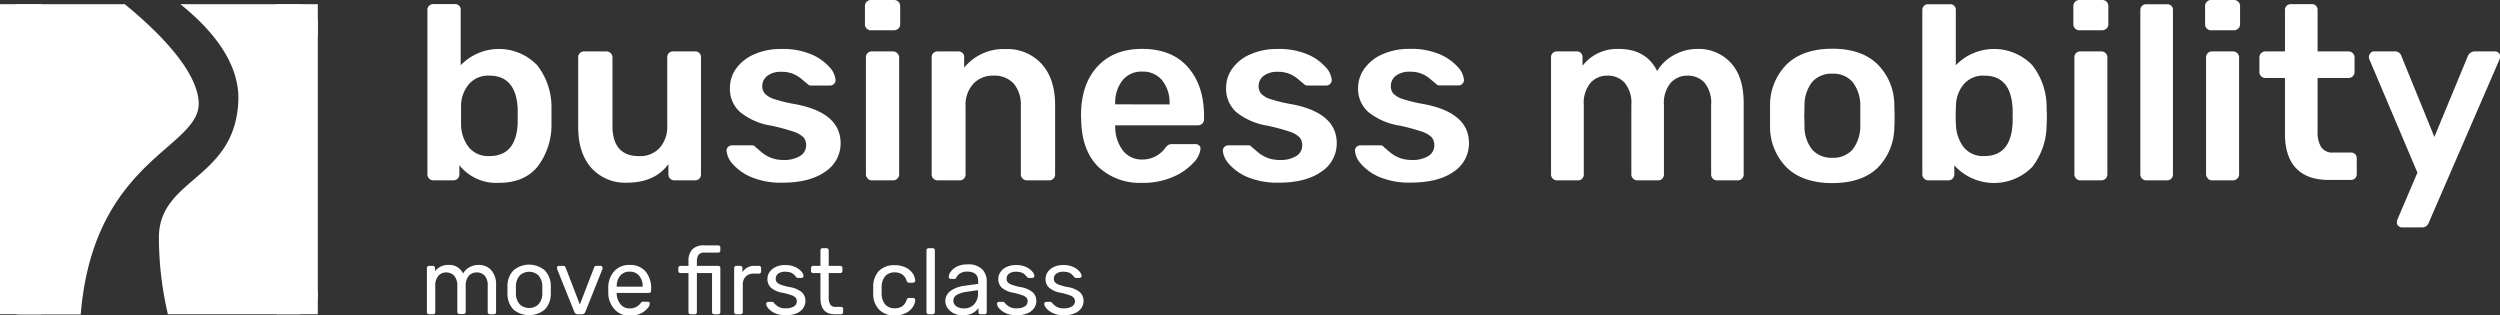
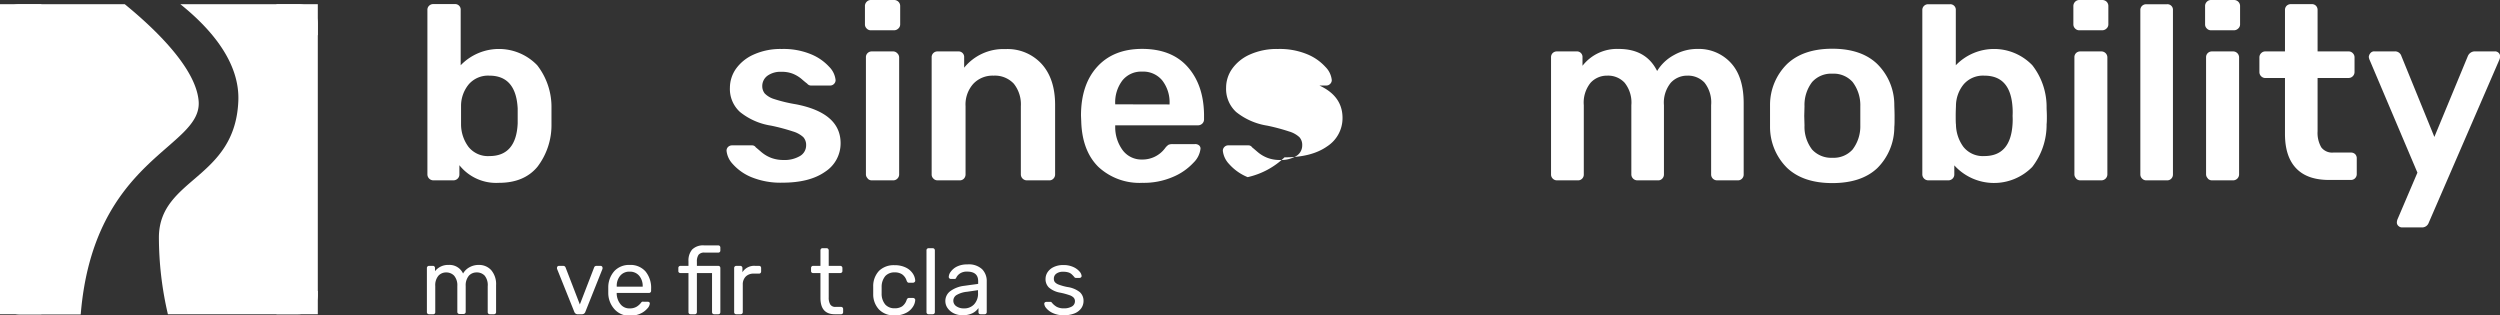
<svg xmlns="http://www.w3.org/2000/svg" id="1036fb81-ce3a-4236-95cd-5bc137ecc69c" data-name="Layer 1" viewBox="0 0 483.79 60.99">
  <rect x="0" y="0" width="483.79" height="60.99" fill="#333333" stroke="none" />
  <title>logo-bm-white</title>
  <path d="M88.9,37.87v1.78a1.1,1.1,0,0,1-.33.81,1.18,1.18,0,0,1-.87.34H83.86a1.16,1.16,0,0,1-1.15-1.15V7.87A1.08,1.08,0,0,1,83.05,7a1.12,1.12,0,0,1,.81-.31H88a1.07,1.07,0,0,1,1.15,1.15V18.53a10.27,10.27,0,0,1,14.81,0,13.11,13.11,0,0,1,2.76,8.24c0,.38,0,.91,0,1.58s0,1.17,0,1.58A13.27,13.27,0,0,1,104,38.18q-2.58,3.1-7.44,3.1A9.09,9.09,0,0,1,88.9,37.87Zm11.28-8.11c0-.32,0-.8,0-1.44s0-1.12,0-1.44c-.22-4.22-2.05-6.34-5.47-6.34a4.94,4.94,0,0,0-4,1.68,6.58,6.58,0,0,0-1.49,4.08c0,.39,0,1,0,1.88s0,1.44,0,1.82a7.36,7.36,0,0,0,1.44,4.32,4.81,4.81,0,0,0,4.08,1.78C98.13,36.1,100,34,100.18,29.76Z" transform="translate(0 -5.9)" style="fill:#fff" />
-   <path d="M114.44,38.4q-2.55-2.88-2.55-7.92V17a1.11,1.11,0,0,1,.34-.84,1.15,1.15,0,0,1,.82-.31h4.32A1.16,1.16,0,0,1,118.52,17v13.2q0,5.91,5.13,5.91a5.1,5.1,0,0,0,4-1.59,6.08,6.08,0,0,0,1.47-4.32V17a1.11,1.11,0,0,1,.33-.84,1.16,1.16,0,0,1,.82-.31h4.27A1.07,1.07,0,0,1,135.65,17V39.65a1.12,1.12,0,0,1-.31.81,1.08,1.08,0,0,1-.84.34h-4a1.14,1.14,0,0,1-1.15-1.15v-2q-2.64,3.6-8,3.6A8.79,8.79,0,0,1,114.44,38.4Z" transform="translate(0 -5.9)" style="fill:#fff" />
  <path d="M145.4,40.18a9.84,9.84,0,0,1-3.63-2.57,4.37,4.37,0,0,1-1.17-2.52,1,1,0,0,1,.31-.77,1.08,1.08,0,0,1,.74-.29h3.94a.82.82,0,0,1,.67.39c.16.12.52.43,1.08.91a6.57,6.57,0,0,0,1.92,1.13,6.72,6.72,0,0,0,2.38.4,5.81,5.81,0,0,0,3.12-.74A2.38,2.38,0,0,0,156,34a2.25,2.25,0,0,0-.55-1.56,5.08,5.08,0,0,0-2-1.1,38.3,38.3,0,0,0-4.25-1.13,12.65,12.65,0,0,1-6-2.64,6,6,0,0,1-1.95-4.7,6.44,6.44,0,0,1,1.15-3.63,8.37,8.37,0,0,1,3.44-2.78,12.57,12.57,0,0,1,5.44-1.08,13.89,13.89,0,0,1,5.62,1,9.79,9.79,0,0,1,3.58,2.47,4.23,4.23,0,0,1,1.22,2.55,1,1,0,0,1-.31.74,1,1,0,0,1-.75.31H157a.94.94,0,0,1-.81-.38c-.23-.16-.59-.46-1.08-.89a6.32,6.32,0,0,0-1.66-1,5.61,5.61,0,0,0-2.21-.38,4.29,4.29,0,0,0-2.73.76,2.48,2.48,0,0,0-1,2A2.25,2.25,0,0,0,148,24a4.33,4.33,0,0,0,1.85,1.08,28.35,28.35,0,0,0,4.18,1q8.64,1.68,8.64,7.54a6.52,6.52,0,0,1-3,5.52q-3,2.11-8.24,2.11A14.9,14.9,0,0,1,145.4,40.18Z" transform="translate(0 -5.9)" style="fill:#fff" />
  <path d="M167.72,11.42a1.07,1.07,0,0,1-.34-.81V7.1a1.14,1.14,0,0,1,.34-.86,1.11,1.11,0,0,1,.81-.34H173a1.18,1.18,0,0,1,.86.34,1.14,1.14,0,0,1,.34.86v3.51a1.06,1.06,0,0,1-.36.81,1.17,1.17,0,0,1-.84.34h-4.42A1.07,1.07,0,0,1,167.72,11.42Zm.19,29a1.07,1.07,0,0,1-.34-.81V17a1.08,1.08,0,0,1,.34-.84,1.12,1.12,0,0,1,.81-.31h4.08a1.09,1.09,0,0,1,.82.34A1.11,1.11,0,0,1,174,17V39.65a1.11,1.11,0,0,1-.34.81,1.09,1.09,0,0,1-.82.34h-4.08A1.07,1.07,0,0,1,167.91,40.46Z" transform="translate(0 -5.9)" style="fill:#fff" />
  <path d="M180.63,40.46a1.07,1.07,0,0,1-.34-.81V17a1.08,1.08,0,0,1,.34-.84,1.12,1.12,0,0,1,.81-.31h4A1.07,1.07,0,0,1,186.58,17v2a9.77,9.77,0,0,1,8-3.6,8.93,8.93,0,0,1,7,2.88q2.6,2.88,2.6,7.92V39.65a1.13,1.13,0,0,1-.32.81,1.05,1.05,0,0,1-.84.34h-4.31a1.16,1.16,0,0,1-1.16-1.15V26.45a6.39,6.39,0,0,0-1.36-4.35,5,5,0,0,0-3.92-1.56,5.12,5.12,0,0,0-3.93,1.59,6,6,0,0,0-1.49,4.32v13.2a1.17,1.17,0,0,1-.31.81,1.08,1.08,0,0,1-.84.34h-4.28A1.07,1.07,0,0,1,180.63,40.46Z" transform="translate(0 -5.9)" style="fill:#fff" />
  <path d="M212.57,38.21c-2.09-2.05-3.21-5-3.33-8.74l-.05-1.2q0-6,3.14-9.45T221,15.36q5.72,0,8.81,3.46T233,28v1a1.11,1.11,0,0,1-.34.82,1.17,1.17,0,0,1-.86.33H215.81v.39A7.52,7.52,0,0,0,217.28,35,4.52,4.52,0,0,0,221,36.77a5.42,5.42,0,0,0,4.47-2.21,2.69,2.69,0,0,1,.67-.65,2,2,0,0,1,.82-.12h4.22A1.15,1.15,0,0,1,232,34a.81.81,0,0,1,.32.67,4.49,4.49,0,0,1-1.37,2.72A11.38,11.38,0,0,1,227,40.13a14.2,14.2,0,0,1-5.91,1.15A11.67,11.67,0,0,1,212.57,38.21Zm13.76-12.1V26a6.91,6.91,0,0,0-1.42-4.54,4.75,4.75,0,0,0-3.87-1.7,4.65,4.65,0,0,0-3.83,1.7,7,7,0,0,0-1.4,4.54v.09Z" transform="translate(0 -5.9)" style="fill:#fff" />
-   <path d="M241.44,40.18a9.71,9.71,0,0,1-3.62-2.57,4.4,4.4,0,0,1-1.18-2.52,1,1,0,0,1,.32-.77,1,1,0,0,1,.74-.29h3.94a.83.83,0,0,1,.67.39c.16.12.52.43,1.08.91a6.57,6.57,0,0,0,1.92,1.13,6.7,6.7,0,0,0,2.37.4,5.81,5.81,0,0,0,3.12-.74A2.38,2.38,0,0,0,252,34a2.2,2.2,0,0,0-.55-1.56,5,5,0,0,0-2-1.1,38,38,0,0,0-4.24-1.13,12.73,12.73,0,0,1-6-2.64,6.07,6.07,0,0,1-1.94-4.7,6.37,6.37,0,0,1,1.15-3.63,8.34,8.34,0,0,1,3.43-2.78,12.64,12.64,0,0,1,5.45-1.08,13.89,13.89,0,0,1,5.62,1,9.74,9.74,0,0,1,3.57,2.47,4.19,4.19,0,0,1,1.23,2.55,1,1,0,0,1-.32.74,1,1,0,0,1-.74.31h-3.6a1,1,0,0,1-.82-.38c-.22-.16-.58-.46-1.08-.89a6.11,6.11,0,0,0-1.65-1,5.64,5.64,0,0,0-2.21-.38,4.32,4.32,0,0,0-2.74.76,2.48,2.48,0,0,0-1,2,2.26,2.26,0,0,0,.46,1.44,4.27,4.27,0,0,0,1.85,1.08,28.49,28.49,0,0,0,4.17,1q8.64,1.68,8.64,7.54a6.49,6.49,0,0,1-3,5.52q-3,2.11-8.23,2.11A15,15,0,0,1,241.44,40.18Z" transform="translate(0 -5.9)" style="fill:#fff" />
-   <path d="M267,40.18a9.84,9.84,0,0,1-3.63-2.57,4.37,4.37,0,0,1-1.17-2.52,1,1,0,0,1,.31-.77,1.08,1.08,0,0,1,.74-.29h3.94a.82.82,0,0,1,.67.39c.16.12.52.43,1.08.91a6.57,6.57,0,0,0,1.92,1.13,6.72,6.72,0,0,0,2.38.4,5.81,5.81,0,0,0,3.12-.74,2.38,2.38,0,0,0,1.2-2.14,2.25,2.25,0,0,0-.55-1.56,5.08,5.08,0,0,0-2-1.1,38.3,38.3,0,0,0-4.25-1.13,12.65,12.65,0,0,1-6-2.64,6,6,0,0,1-1.95-4.7A6.44,6.44,0,0,1,264,19.22a8.37,8.37,0,0,1,3.44-2.78,12.6,12.6,0,0,1,5.44-1.08,13.89,13.89,0,0,1,5.62,1,9.79,9.79,0,0,1,3.58,2.47,4.23,4.23,0,0,1,1.22,2.55,1,1,0,0,1-.31.74,1,1,0,0,1-.75.31h-3.6a.94.94,0,0,1-.81-.38c-.23-.16-.59-.46-1.08-.89a6.32,6.32,0,0,0-1.66-1,5.61,5.61,0,0,0-2.21-.38,4.29,4.29,0,0,0-2.73.76,2.48,2.48,0,0,0-1,2,2.25,2.25,0,0,0,.45,1.44,4.33,4.33,0,0,0,1.85,1.08,28.35,28.35,0,0,0,4.18,1q8.64,1.68,8.64,7.54a6.52,6.52,0,0,1-2.95,5.52q-3,2.11-8.24,2.11A14.9,14.9,0,0,1,267,40.18Z" transform="translate(0 -5.9)" style="fill:#fff" />
+   <path d="M241.44,40.18a9.71,9.71,0,0,1-3.62-2.57,4.4,4.4,0,0,1-1.18-2.52,1,1,0,0,1,.32-.77,1,1,0,0,1,.74-.29h3.94a.83.83,0,0,1,.67.39c.16.12.52.43,1.08.91a6.57,6.57,0,0,0,1.92,1.13,6.7,6.7,0,0,0,2.37.4,5.81,5.81,0,0,0,3.12-.74A2.38,2.38,0,0,0,252,34a2.2,2.2,0,0,0-.55-1.56,5,5,0,0,0-2-1.1,38,38,0,0,0-4.24-1.13,12.73,12.73,0,0,1-6-2.64,6.07,6.07,0,0,1-1.94-4.7,6.37,6.37,0,0,1,1.15-3.63,8.34,8.34,0,0,1,3.43-2.78,12.64,12.64,0,0,1,5.45-1.08,13.89,13.89,0,0,1,5.62,1,9.74,9.74,0,0,1,3.57,2.47,4.19,4.19,0,0,1,1.23,2.55,1,1,0,0,1-.32.74,1,1,0,0,1-.74.31h-3.6a1,1,0,0,1-.82-.38c-.22-.16-.58-.46-1.08-.89q8.64,1.68,8.64,7.54a6.49,6.49,0,0,1-3,5.52q-3,2.11-8.23,2.11A15,15,0,0,1,241.44,40.18Z" transform="translate(0 -5.9)" style="fill:#fff" />
  <path d="M300.48,40.46a1.1,1.1,0,0,1-.33-.81V17a1.11,1.11,0,0,1,.33-.84,1.16,1.16,0,0,1,.82-.31h3.79A1.07,1.07,0,0,1,306.24,17v1.63a8.45,8.45,0,0,1,7-3.26q5.32,0,7.44,4.27a8.55,8.55,0,0,1,3.27-3.09,9.12,9.12,0,0,1,4.56-1.18,8.4,8.4,0,0,1,6.43,2.69q2.49,2.68,2.49,7.82V39.65a1.12,1.12,0,0,1-.31.81,1.08,1.08,0,0,1-.84.34h-4a1.14,1.14,0,0,1-1.15-1.15V26.26a6.2,6.2,0,0,0-1.28-4.37,4.36,4.36,0,0,0-3.33-1.35,4.27,4.27,0,0,0-3.19,1.37A6.09,6.09,0,0,0,322,26.26V39.65a1.13,1.13,0,0,1-.32.81,1.05,1.05,0,0,1-.84.34h-4a1.16,1.16,0,0,1-1.15-1.15V26.26a6.13,6.13,0,0,0-1.3-4.35A4.35,4.35,0,0,0,311,20.54a4.27,4.27,0,0,0-3.19,1.37,6.09,6.09,0,0,0-1.32,4.35V39.65a1.12,1.12,0,0,1-.31.81,1.08,1.08,0,0,1-.84.34H301.3A1.11,1.11,0,0,1,300.48,40.46Z" transform="translate(0 -5.9)" style="fill:#fff" />
  <path d="M345.84,38.4a11.15,11.15,0,0,1-3.31-8l0-2.11,0-2.11a11.11,11.11,0,0,1,3.36-7.95q3.12-2.9,8.69-2.9t8.64,2.9a11.11,11.11,0,0,1,3.36,8c0,.38.05,1.09.05,2.11s0,1.73-.05,2.11a11.19,11.19,0,0,1-3.31,8q-3.07,2.88-8.69,2.88T345.84,38.4Zm12.65-3.55A7.37,7.37,0,0,0,360,30.19c0-.32,0-.94,0-1.87s0-1.55,0-1.87a7.4,7.4,0,0,0-1.49-4.68,4.89,4.89,0,0,0-3.89-1.61,4.94,4.94,0,0,0-3.94,1.61,7.28,7.28,0,0,0-1.48,4.68l-.05,1.87.05,1.87a7.2,7.2,0,0,0,1.48,4.66,5,5,0,0,0,3.94,1.58A4.89,4.89,0,0,0,358.49,34.85Z" transform="translate(0 -5.9)" style="fill:#fff" />
  <path d="M378.19,37.87v1.78a1.1,1.1,0,0,1-.33.81,1.16,1.16,0,0,1-.87.34h-3.84A1.16,1.16,0,0,1,372,39.65V7.87a1.08,1.08,0,0,1,.34-.84,1.12,1.12,0,0,1,.81-.31h4.18a1.07,1.07,0,0,1,1.15,1.15V18.53a10.27,10.27,0,0,1,14.81,0,13.11,13.11,0,0,1,2.76,8.24c0,.38.05.91.05,1.58s0,1.17-.05,1.58a13.33,13.33,0,0,1-2.78,8.28,10.37,10.37,0,0,1-15.08-.31Zm11.28-8.11a13.19,13.19,0,0,0,0-1.44,13.19,13.19,0,0,0,0-1.44c-.22-4.22-2-6.34-5.47-6.34a4.94,4.94,0,0,0-4,1.68,6.64,6.64,0,0,0-1.49,4.08c0,.39-.05,1-.05,1.88s0,1.44.05,1.82a7.5,7.5,0,0,0,1.44,4.32A4.81,4.81,0,0,0,384,36.1C387.43,36.1,389.25,34,389.47,29.76Z" transform="translate(0 -5.9)" style="fill:#fff" />
  <path d="M401.57,11.42a1.11,1.11,0,0,1-.34-.81V7.1a1.18,1.18,0,0,1,.34-.86,1.13,1.13,0,0,1,.82-.34h4.41a1.22,1.22,0,0,1,.87.34,1.17,1.17,0,0,1,.33.86v3.51a1.06,1.06,0,0,1-.36.81,1.17,1.17,0,0,1-.84.34h-4.41A1.09,1.09,0,0,1,401.57,11.42Zm.19,29a1.1,1.1,0,0,1-.33-.81V17a1.11,1.11,0,0,1,.33-.84,1.16,1.16,0,0,1,.82-.31h4.08A1.16,1.16,0,0,1,407.81,17V39.65a1.16,1.16,0,0,1-1.15,1.15h-4.08A1.11,1.11,0,0,1,401.76,40.46Z" transform="translate(0 -5.9)" style="fill:#fff" />
  <path d="M414.53,40.46a1.11,1.11,0,0,1-.34-.81V7.87a1.11,1.11,0,0,1,.34-.84,1.15,1.15,0,0,1,.82-.31h4a1.07,1.07,0,0,1,1.15,1.15V39.65a1.12,1.12,0,0,1-.31.81,1.08,1.08,0,0,1-.84.34h-4A1.09,1.09,0,0,1,414.53,40.46Z" transform="translate(0 -5.9)" style="fill:#fff" />
  <path d="M427.06,11.42a1.07,1.07,0,0,1-.34-.81V7.1a1.14,1.14,0,0,1,.34-.86,1.11,1.11,0,0,1,.81-.34h4.42a1.18,1.18,0,0,1,.86.34,1.14,1.14,0,0,1,.34.86v3.51a1.06,1.06,0,0,1-.36.81,1.17,1.17,0,0,1-.84.34h-4.42A1.07,1.07,0,0,1,427.06,11.42Zm.19,29a1.11,1.11,0,0,1-.34-.81V17a1.11,1.11,0,0,1,.34-.84,1.15,1.15,0,0,1,.82-.31h4.08A1.16,1.16,0,0,1,433.3,17V39.65a1.16,1.16,0,0,1-1.15,1.15h-4.08A1.09,1.09,0,0,1,427.25,40.46Z" transform="translate(0 -5.9)" style="fill:#fff" />
  <path d="M444.39,38.52c-1.48-1.52-2.21-3.75-2.21-6.7V21h-3.79a1.16,1.16,0,0,1-1.16-1.16V17a1.11,1.11,0,0,1,.34-.81,1.09,1.09,0,0,1,.82-.34h3.79v-8a1.11,1.11,0,0,1,.33-.84,1.16,1.16,0,0,1,.82-.31h4a1.1,1.1,0,0,1,.84.31,1.14,1.14,0,0,1,.32.84v8h6a1.07,1.07,0,0,1,.81.34,1.11,1.11,0,0,1,.34.81v2.83a1.13,1.13,0,0,1-.34.82,1.11,1.11,0,0,1-.81.34h-6V31.3a5.58,5.58,0,0,0,.72,3.12,2.64,2.64,0,0,0,2.35,1h3.36a1.17,1.17,0,0,1,.84.31,1.13,1.13,0,0,1,.31.84v3a1.12,1.12,0,0,1-.31.81,1.08,1.08,0,0,1-.84.34H451Q446.6,40.8,444.39,38.52Z" transform="translate(0 -5.9)" style="fill:#fff" />
  <path d="M464.14,49.63a.88.88,0,0,1-.31-.67,1.88,1.88,0,0,1,.19-.77l3.79-8.88-9.22-21.74a2,2,0,0,1-.19-.67,1.3,1.3,0,0,1,.34-.75.92.92,0,0,1,.72-.31h4a1.29,1.29,0,0,1,1.25.91l6.38,15.65,6.48-15.65a1.48,1.48,0,0,1,1.35-.91h3.89a1,1,0,0,1,.72.29.91.91,0,0,1,.28.67,1.92,1.92,0,0,1-.19.77L470,49a1.36,1.36,0,0,1-1.35.91h-3.84A1,1,0,0,1,464.14,49.63Z" transform="translate(0 -5.9)" style="fill:#fff" />
  <path d="M82.73,66.6a.41.41,0,0,1-.12-.3V57.77a.41.41,0,0,1,.42-.42h.75a.37.37,0,0,1,.29.12.44.44,0,0,1,.11.3v.61a3.18,3.18,0,0,1,2.63-1.21,2.87,2.87,0,0,1,2.8,1.66,3.14,3.14,0,0,1,1.24-1.21,3.58,3.58,0,0,1,1.79-.45,3.15,3.15,0,0,1,2.41,1A4.15,4.15,0,0,1,96,61.1v5.2a.41.41,0,0,1-.12.3.44.44,0,0,1-.3.11H94.8a.44.44,0,0,1-.3-.11.41.41,0,0,1-.12-.3v-5a2.9,2.9,0,0,0-.59-2.06,2.06,2.06,0,0,0-1.57-.62,2,2,0,0,0-1.48.63,2.89,2.89,0,0,0-.62,2v5a.41.41,0,0,1-.12.3.44.44,0,0,1-.3.11h-.79a.4.4,0,0,1-.29-.11.41.41,0,0,1-.12-.3v-5a2.86,2.86,0,0,0-.62-2,2.09,2.09,0,0,0-1.54-.63,2,2,0,0,0-1.49.63,2.82,2.82,0,0,0-.62,2V66.3a.38.38,0,0,1-.41.41H83A.44.44,0,0,1,82.73,66.6Z" transform="translate(0 -5.9)" style="fill:#fff" />
-   <path d="M99.34,65.78a4.42,4.42,0,0,1-1.14-3l0-.78,0-.77a4.3,4.3,0,0,1,1.16-3,4.67,4.67,0,0,1,6.07,0,4.35,4.35,0,0,1,1.16,3c0,.26,0,.52,0,.77s0,.51,0,.78a4.42,4.42,0,0,1-1.14,3,4.76,4.76,0,0,1-6.11,0Zm4.88-1a3.16,3.16,0,0,0,.73-2.09c0-.12,0-.35,0-.69s0-.56,0-.68a3.21,3.21,0,0,0-.73-2.1,2.65,2.65,0,0,0-3.65,0,3.16,3.16,0,0,0-.73,2.1l0,.68,0,.69a3.11,3.11,0,0,0,.73,2.09,2.65,2.65,0,0,0,3.65,0Z" transform="translate(0 -5.9)" style="fill:#fff" />
  <path d="M111.14,66.26l-3.35-8.35a.82.82,0,0,1,0-.18.36.36,0,0,1,.1-.27.38.38,0,0,1,.26-.11H109a.47.47,0,0,1,.44.29l2.77,7.18,2.77-7.18a.39.39,0,0,1,.15-.2.45.45,0,0,1,.28-.09h.83a.34.34,0,0,1,.25.11.37.37,0,0,1,.11.27l0,.18-3.33,8.35a.67.67,0,0,1-.66.45h-.72A.69.69,0,0,1,111.14,66.26Z" transform="translate(0 -5.9)" style="fill:#fff" />
  <path d="M118.92,65.75a4.7,4.7,0,0,1-1.21-3.12l0-.62,0-.59a4.71,4.71,0,0,1,1.21-3.1,3.89,3.89,0,0,1,2.93-1.15,3.85,3.85,0,0,1,3.07,1.26A5,5,0,0,1,126,61.85v.33a.37.37,0,0,1-.12.29.38.38,0,0,1-.29.12h-6.25v.16a3.4,3.4,0,0,0,.72,2,2.15,2.15,0,0,0,1.76.83,2.56,2.56,0,0,0,1.38-.33,3.15,3.15,0,0,0,.8-.7,1,1,0,0,1,.25-.26.8.8,0,0,1,.31,0h.79a.45.45,0,0,1,.28.09.27.27,0,0,1,.12.23,1.57,1.57,0,0,1-.49,1,3.81,3.81,0,0,1-1.38,1,4.86,4.86,0,0,1-2,.4A3.88,3.88,0,0,1,118.92,65.75Zm5.45-4.38v-.06a3.05,3.05,0,0,0-.68-2.05,2.31,2.31,0,0,0-1.84-.79,2.25,2.25,0,0,0-1.83.79,3,3,0,0,0-.67,2.05v.06Z" transform="translate(0 -5.9)" style="fill:#fff" />
  <path d="M133.34,66.6a.44.44,0,0,1-.11-.3V58.74h-1.55a.44.44,0,0,1-.3-.11.36.36,0,0,1-.11-.29v-.57a.4.4,0,0,1,.11-.3.41.41,0,0,1,.3-.12h1.55v-.9a3.28,3.28,0,0,1,.71-2.26,3,3,0,0,1,2.33-.8H139a.37.37,0,0,1,.29.12.44.44,0,0,1,.11.3v.57a.38.38,0,0,1-.4.4h-2.66a1.36,1.36,0,0,0-1.16.43,2.27,2.27,0,0,0-.32,1.33v.81H139a.37.37,0,0,1,.29.12.44.44,0,0,1,.11.3V66.3a.44.44,0,0,1-.11.3.4.4,0,0,1-.29.11h-.79a.44.44,0,0,1-.3-.11.41.41,0,0,1-.12-.3V58.74h-2.93V66.3a.41.41,0,0,1-.12.3.42.42,0,0,1-.29.11h-.78A.44.44,0,0,1,133.34,66.6Z" transform="translate(0 -5.9)" style="fill:#fff" />
  <path d="M142.18,66.6a.4.4,0,0,1-.11-.3V57.78a.4.4,0,0,1,.11-.3.38.38,0,0,1,.3-.13h.76a.41.41,0,0,1,.43.43v.8a2.67,2.67,0,0,1,2.5-1.23h.7a.43.43,0,0,1,.31.11.42.42,0,0,1,.11.31v.66a.44.44,0,0,1-.11.3.4.4,0,0,1-.31.12h-1a2.11,2.11,0,0,0-1.56.57,2.15,2.15,0,0,0-.57,1.57V66.3a.41.41,0,0,1-.12.3.49.49,0,0,1-.31.11h-.81A.44.44,0,0,1,142.18,66.6Z" transform="translate(0 -5.9)" style="fill:#fff" />
-   <path d="M149.94,66.49a3.52,3.52,0,0,1-1.27-.93,1.59,1.59,0,0,1-.41-.86.34.34,0,0,1,.12-.28.43.43,0,0,1,.27-.1h.76a.4.4,0,0,1,.17,0,.88.88,0,0,1,.17.17,3.43,3.43,0,0,0,.93.79,2.83,2.83,0,0,0,1.38.29,2.94,2.94,0,0,0,1.55-.36,1.16,1.16,0,0,0,.59-1,1,1,0,0,0-.26-.72,2,2,0,0,0-.83-.48,13.26,13.26,0,0,0-1.74-.47,4.51,4.51,0,0,1-2.21-1,2.28,2.28,0,0,1-.65-1.68,2.36,2.36,0,0,1,.39-1.28,2.88,2.88,0,0,1,1.18-1,4.19,4.19,0,0,1,1.87-.39,4.52,4.52,0,0,1,1.93.38,3.36,3.36,0,0,1,1.21.88,1.49,1.49,0,0,1,.4.85.37.37,0,0,1-.11.27.43.43,0,0,1-.28.11h-.69a.38.38,0,0,1-.36-.2,5.38,5.38,0,0,0-.51-.53,1.69,1.69,0,0,0-.6-.33,3.17,3.17,0,0,0-1-.13,2.11,2.11,0,0,0-1.35.37,1.16,1.16,0,0,0-.47,1,1,1,0,0,0,.2.64,1.79,1.79,0,0,0,.75.48,10.07,10.07,0,0,0,1.66.46,5,5,0,0,1,2.42,1,2.24,2.24,0,0,1,.71,1.71,2.42,2.42,0,0,1-.44,1.4,2.87,2.87,0,0,1-1.31,1,5.49,5.49,0,0,1-2.08.36A4.89,4.89,0,0,1,149.94,66.49Z" transform="translate(0 -5.9)" style="fill:#fff" />
  <path d="M158.77,63.56V58.74h-1.42a.38.38,0,0,1-.4-.4v-.57a.44.44,0,0,1,.11-.3.37.37,0,0,1,.29-.12h1.42v-3a.44.44,0,0,1,.11-.3.35.35,0,0,1,.28-.12h.8a.37.37,0,0,1,.29.12.41.41,0,0,1,.12.3v3h2.23a.41.41,0,0,1,.42.42v.57a.37.37,0,0,1-.12.29.44.44,0,0,1-.3.11h-2.23v4.7a2.57,2.57,0,0,0,.3,1.38,1.11,1.11,0,0,0,1,.47h1.09a.37.37,0,0,1,.29.12.42.42,0,0,1,.11.3v.59a.44.44,0,0,1-.11.3.4.4,0,0,1-.29.11h-1.22Q158.77,66.71,158.77,63.56Z" transform="translate(0 -5.9)" style="fill:#fff" />
  <path d="M170.11,65.8a4.28,4.28,0,0,1-1.13-3l0-.72,0-.72a4.3,4.3,0,0,1,1.13-3.05,4.06,4.06,0,0,1,3-1.09,4.8,4.8,0,0,1,2.19.46,3.37,3.37,0,0,1,1.33,1.14,2.73,2.73,0,0,1,.48,1.37.34.34,0,0,1-.12.29.43.43,0,0,1-.29.13h-.8a.37.37,0,0,1-.26-.08,1,1,0,0,1-.19-.3,2.34,2.34,0,0,0-.89-1.25,2.51,2.51,0,0,0-1.43-.37,2.37,2.37,0,0,0-1.8.7,3.24,3.24,0,0,0-.72,2.14v1.26a3.22,3.22,0,0,0,.72,2.14,2.38,2.38,0,0,0,1.8.71,2.6,2.6,0,0,0,1.44-.37,2.47,2.47,0,0,0,.88-1.25.77.77,0,0,1,.19-.3.37.37,0,0,1,.26-.08h.8a.42.42,0,0,1,.29.12.35.35,0,0,1,.12.29,2.64,2.64,0,0,1-.48,1.35,3.31,3.31,0,0,1-1.33,1.15,4.55,4.55,0,0,1-2.19.47A4,4,0,0,1,170.11,65.8Z" transform="translate(0 -5.9)" style="fill:#fff" />
  <path d="M179.41,66.6a.41.41,0,0,1-.12-.3V54.35a.39.39,0,0,1,.12-.31.4.4,0,0,1,.29-.11h.79a.41.41,0,0,1,.42.42V66.3a.41.41,0,0,1-.12.3.44.44,0,0,1-.3.11h-.79A.4.4,0,0,1,179.41,66.6Z" transform="translate(0 -5.9)" style="fill:#fff" />
  <path d="M184.57,66.53a3.11,3.11,0,0,1-1.19-1,2.34,2.34,0,0,1-.44-1.38,2.36,2.36,0,0,1,1-1.94,5.68,5.68,0,0,1,2.65-1l2.7-.38v-.52c0-1.23-.71-1.85-2.14-1.85a2.38,2.38,0,0,0-1.33.33,2.1,2.1,0,0,0-.74.78.6.6,0,0,1-.15.25.39.39,0,0,1-.23.06H184a.38.38,0,0,1-.28-.12.36.36,0,0,1-.12-.28,1.77,1.77,0,0,1,.39-1,3.22,3.22,0,0,1,1.2-1,4.39,4.39,0,0,1,2-.41,3.76,3.76,0,0,1,2.88.94,3.26,3.26,0,0,1,.88,2.34V66.3a.41.41,0,0,1-.12.3.44.44,0,0,1-.3.11h-.79a.42.42,0,0,1-.29-.11.44.44,0,0,1-.1-.3v-.79a3.18,3.18,0,0,1-1.16,1,4.21,4.21,0,0,1-1.94.39A3.71,3.71,0,0,1,184.57,66.53Zm3.93-1.73a3,3,0,0,0,.76-2.25v-.5l-2.11.31a4.92,4.92,0,0,0-2,.61,1.28,1.28,0,0,0-.06,2.21,2.5,2.5,0,0,0,1.43.4A2.58,2.58,0,0,0,188.5,64.8Z" transform="translate(0 -5.9)" style="fill:#fff" />
-   <path d="M194.62,66.49a3.43,3.43,0,0,1-1.27-.93,1.55,1.55,0,0,1-.42-.86.32.32,0,0,1,.13-.28.39.39,0,0,1,.27-.1h.75a.45.45,0,0,1,.18,0,1.3,1.3,0,0,1,.17.17,3.26,3.26,0,0,0,.92.79,2.86,2.86,0,0,0,1.38.29,3,3,0,0,0,1.56-.36,1.16,1.16,0,0,0,.58-1,1,1,0,0,0-.25-.72,2.16,2.16,0,0,0-.84-.48,13.49,13.49,0,0,0-1.73-.47,4.55,4.55,0,0,1-2.22-1,2.27,2.27,0,0,1-.64-1.68,2.36,2.36,0,0,1,.39-1.28,2.82,2.82,0,0,1,1.18-1,4.12,4.12,0,0,1,1.86-.39,4.57,4.57,0,0,1,1.94.38,3.4,3.4,0,0,1,1.2.88,1.51,1.51,0,0,1,.41.85.34.34,0,0,1-.12.27.41.41,0,0,1-.28.11h-.68a.38.38,0,0,1-.36-.2c-.21-.23-.38-.41-.51-.53a1.65,1.65,0,0,0-.61-.33,3.08,3.08,0,0,0-1-.13,2.11,2.11,0,0,0-1.35.37,1.17,1.17,0,0,0-.46,1,1.05,1.05,0,0,0,.19.64,1.84,1.84,0,0,0,.76.48,9.9,9.9,0,0,0,1.65.46,5.12,5.12,0,0,1,2.43,1,2.24,2.24,0,0,1,.71,1.71,2.42,2.42,0,0,1-.44,1.4,3,3,0,0,1-1.32,1,5.42,5.42,0,0,1-2.08.36A4.84,4.84,0,0,1,194.62,66.49Z" transform="translate(0 -5.9)" style="fill:#fff" />
  <path d="M203.76,66.49a3.52,3.52,0,0,1-1.27-.93,1.52,1.52,0,0,1-.41-.86.34.34,0,0,1,.12-.28.43.43,0,0,1,.27-.1h.76a.4.4,0,0,1,.17,0,.88.88,0,0,1,.17.17,3.29,3.29,0,0,0,.93.79,2.82,2.82,0,0,0,1.37.29,3,3,0,0,0,1.56-.36,1.16,1.16,0,0,0,.59-1,1,1,0,0,0-.26-.72,2,2,0,0,0-.83-.48,13.26,13.26,0,0,0-1.74-.47,4.51,4.51,0,0,1-2.21-1,2.24,2.24,0,0,1-.65-1.68,2.36,2.36,0,0,1,.39-1.28,2.88,2.88,0,0,1,1.18-1,4.19,4.19,0,0,1,1.87-.39,4.52,4.52,0,0,1,1.93.38,3.45,3.45,0,0,1,1.21.88,1.49,1.49,0,0,1,.4.85.34.34,0,0,1-.12.27.39.39,0,0,1-.27.11h-.69a.38.38,0,0,1-.36-.2,5.38,5.38,0,0,0-.51-.53,1.69,1.69,0,0,0-.6-.33,3.17,3.17,0,0,0-1-.13,2.11,2.11,0,0,0-1.35.37,1.16,1.16,0,0,0-.47,1,1,1,0,0,0,.2.64,1.79,1.79,0,0,0,.75.48,10.07,10.07,0,0,0,1.66.46,5,5,0,0,1,2.42,1,2.24,2.24,0,0,1,.71,1.71,2.42,2.42,0,0,1-.44,1.4,2.93,2.93,0,0,1-1.31,1,5.49,5.49,0,0,1-2.08.36A4.89,4.89,0,0,1,203.76,66.49Z" transform="translate(0 -5.9)" style="fill:#fff" />
  <path d="M57.66,6.71H34.9c5.83,4.67,11.54,11.2,11.22,18.75-.64,15.16-15.21,14.85-15.37,26.25a65.64,65.64,0,0,0,1.74,15H57.66A3.8,3.8,0,0,0,61.5,63V10.46A3.8,3.8,0,0,0,57.66,6.71Z" transform="translate(0 -5.9)" style="fill:#fff" />
  <path d="M38.44,25.46c-.53-6.52-8.78-14.25-14.3-18.75H3.84A3.8,3.8,0,0,0,0,10.46V63a3.8,3.8,0,0,0,3.84,3.75H15.62C18.11,36.35,39.18,34.6,38.44,25.46Z" transform="translate(0 -5.9)" style="fill:#fff" />
  <rect y="0.81" width="8" height="6" style="fill:#fff" />
  <rect x="53.5" y="0.81" width="8" height="6" style="fill:#fff" />
  <rect x="53.5" y="56.31" width="8" height="4.5" style="fill:#fff" />
  <rect y="56.31" width="8" height="4.5" style="fill:#fff" />
</svg>